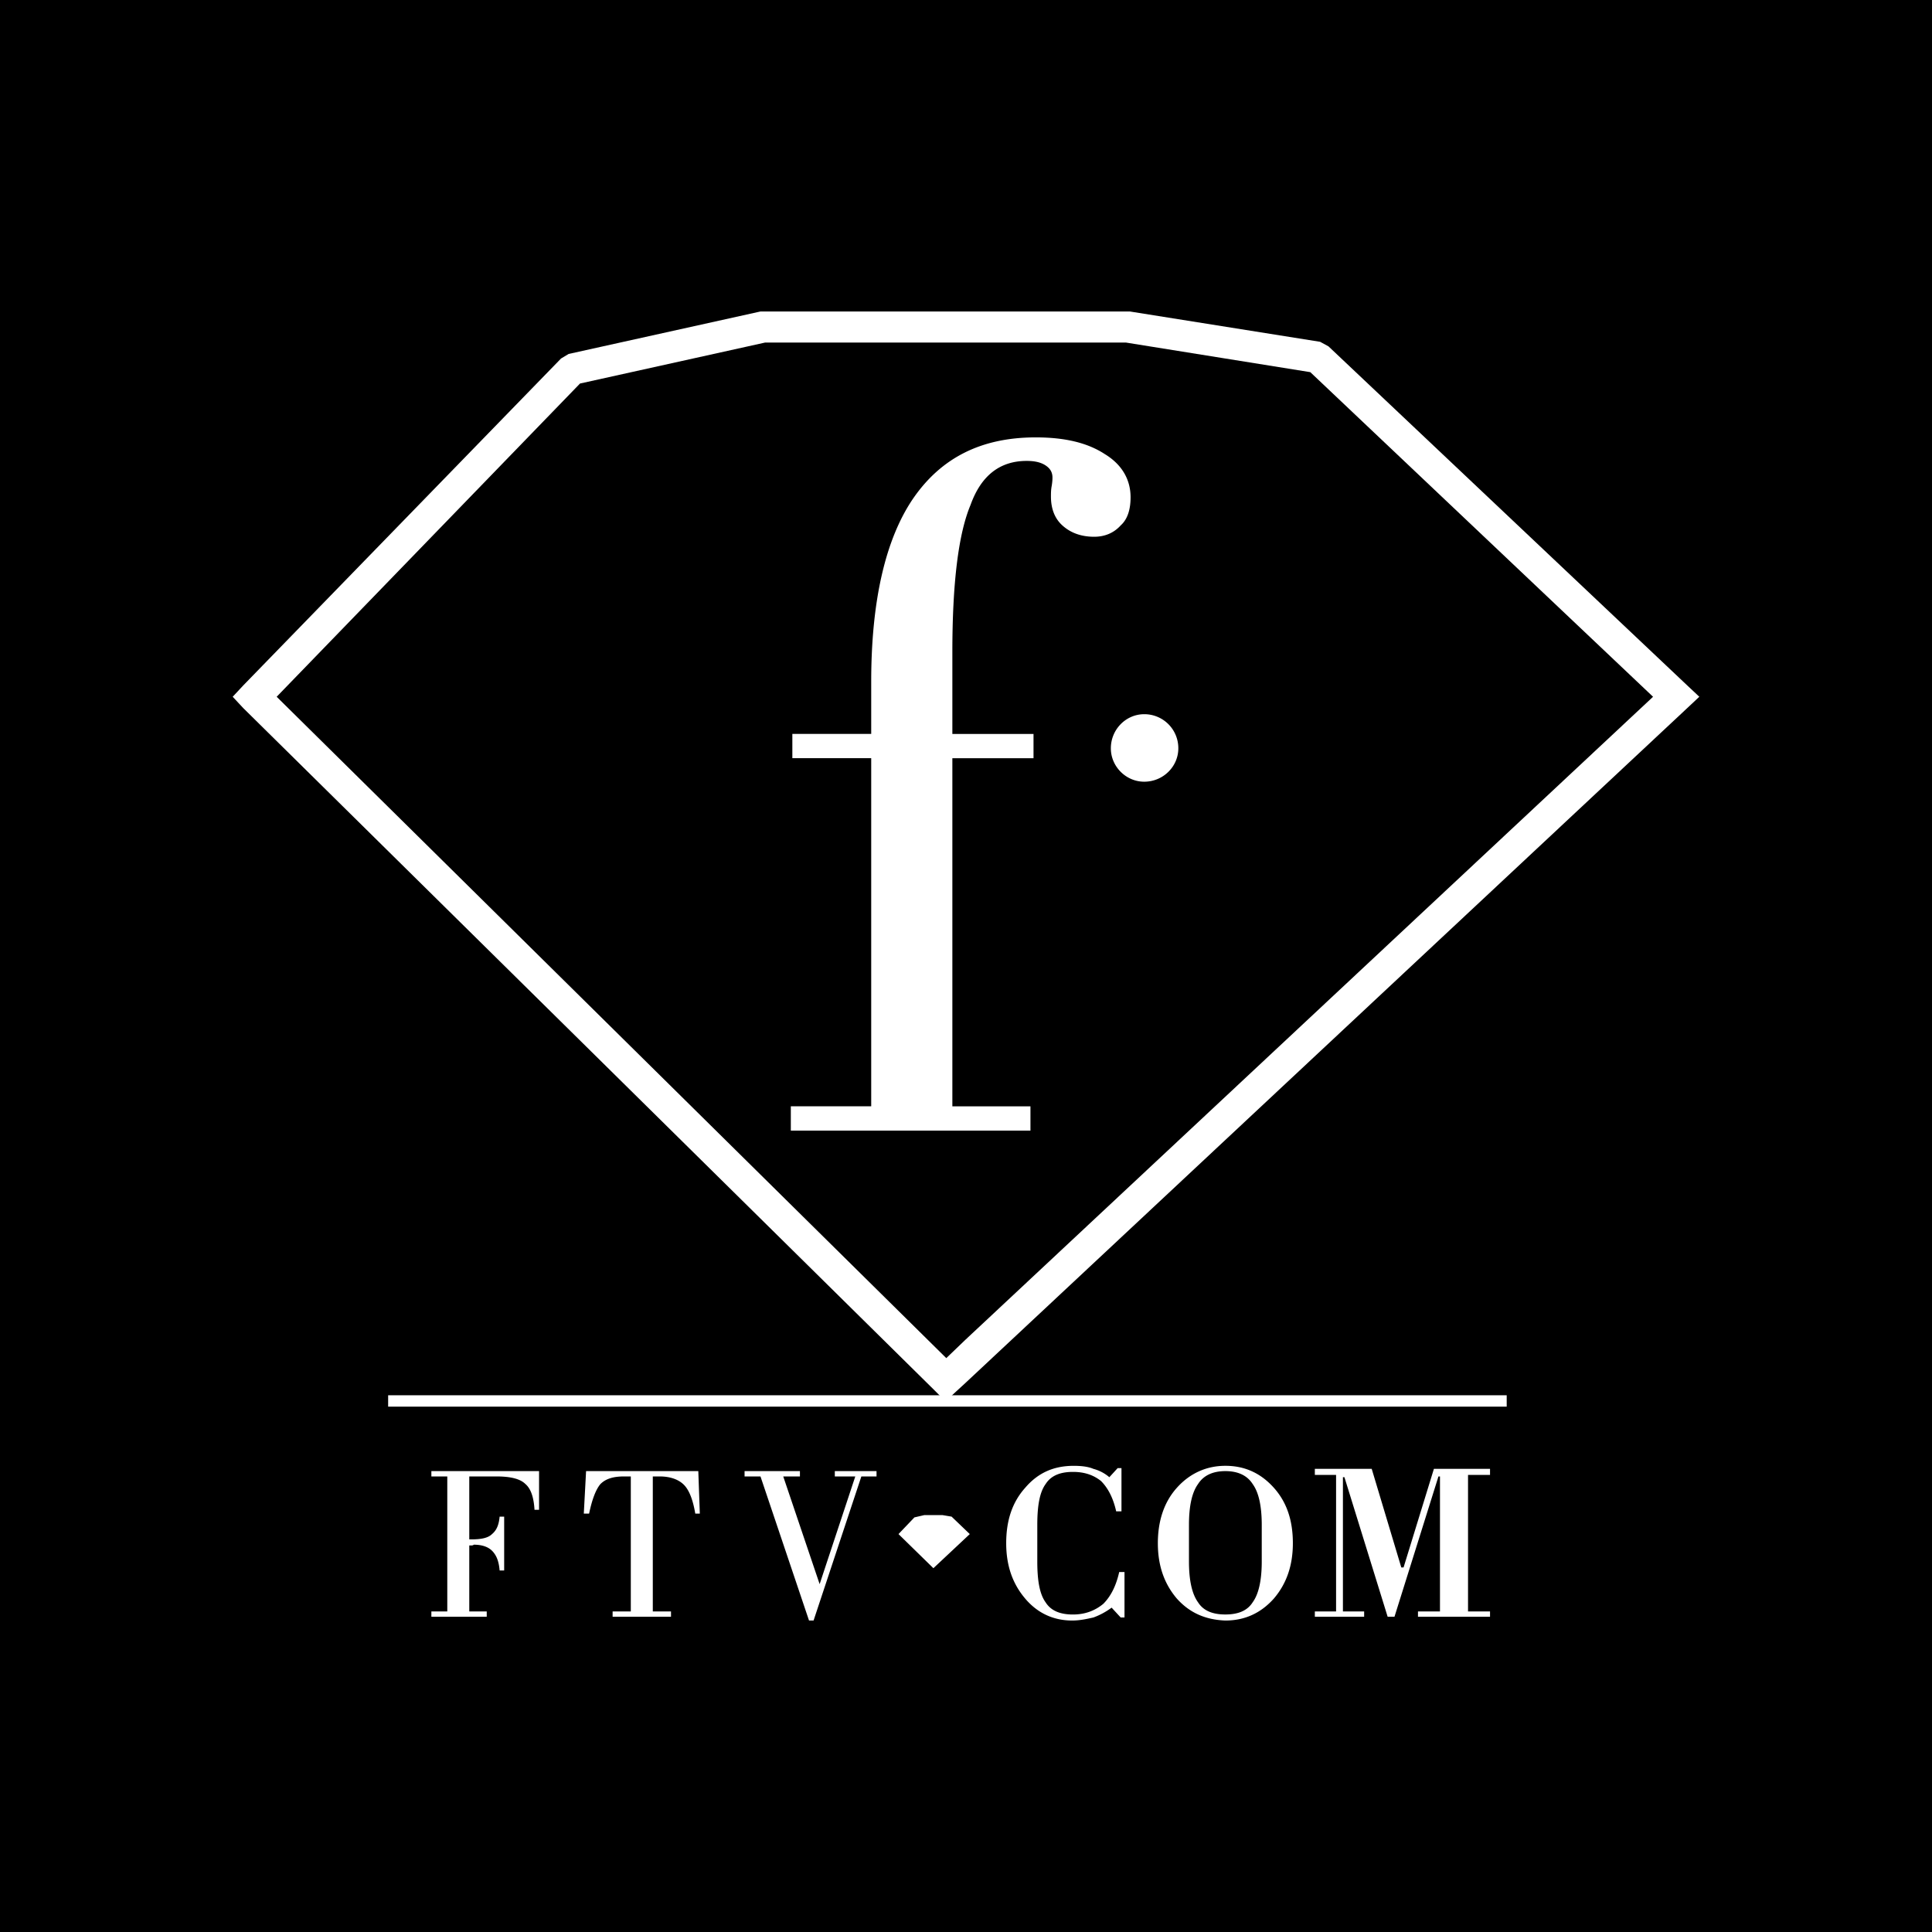
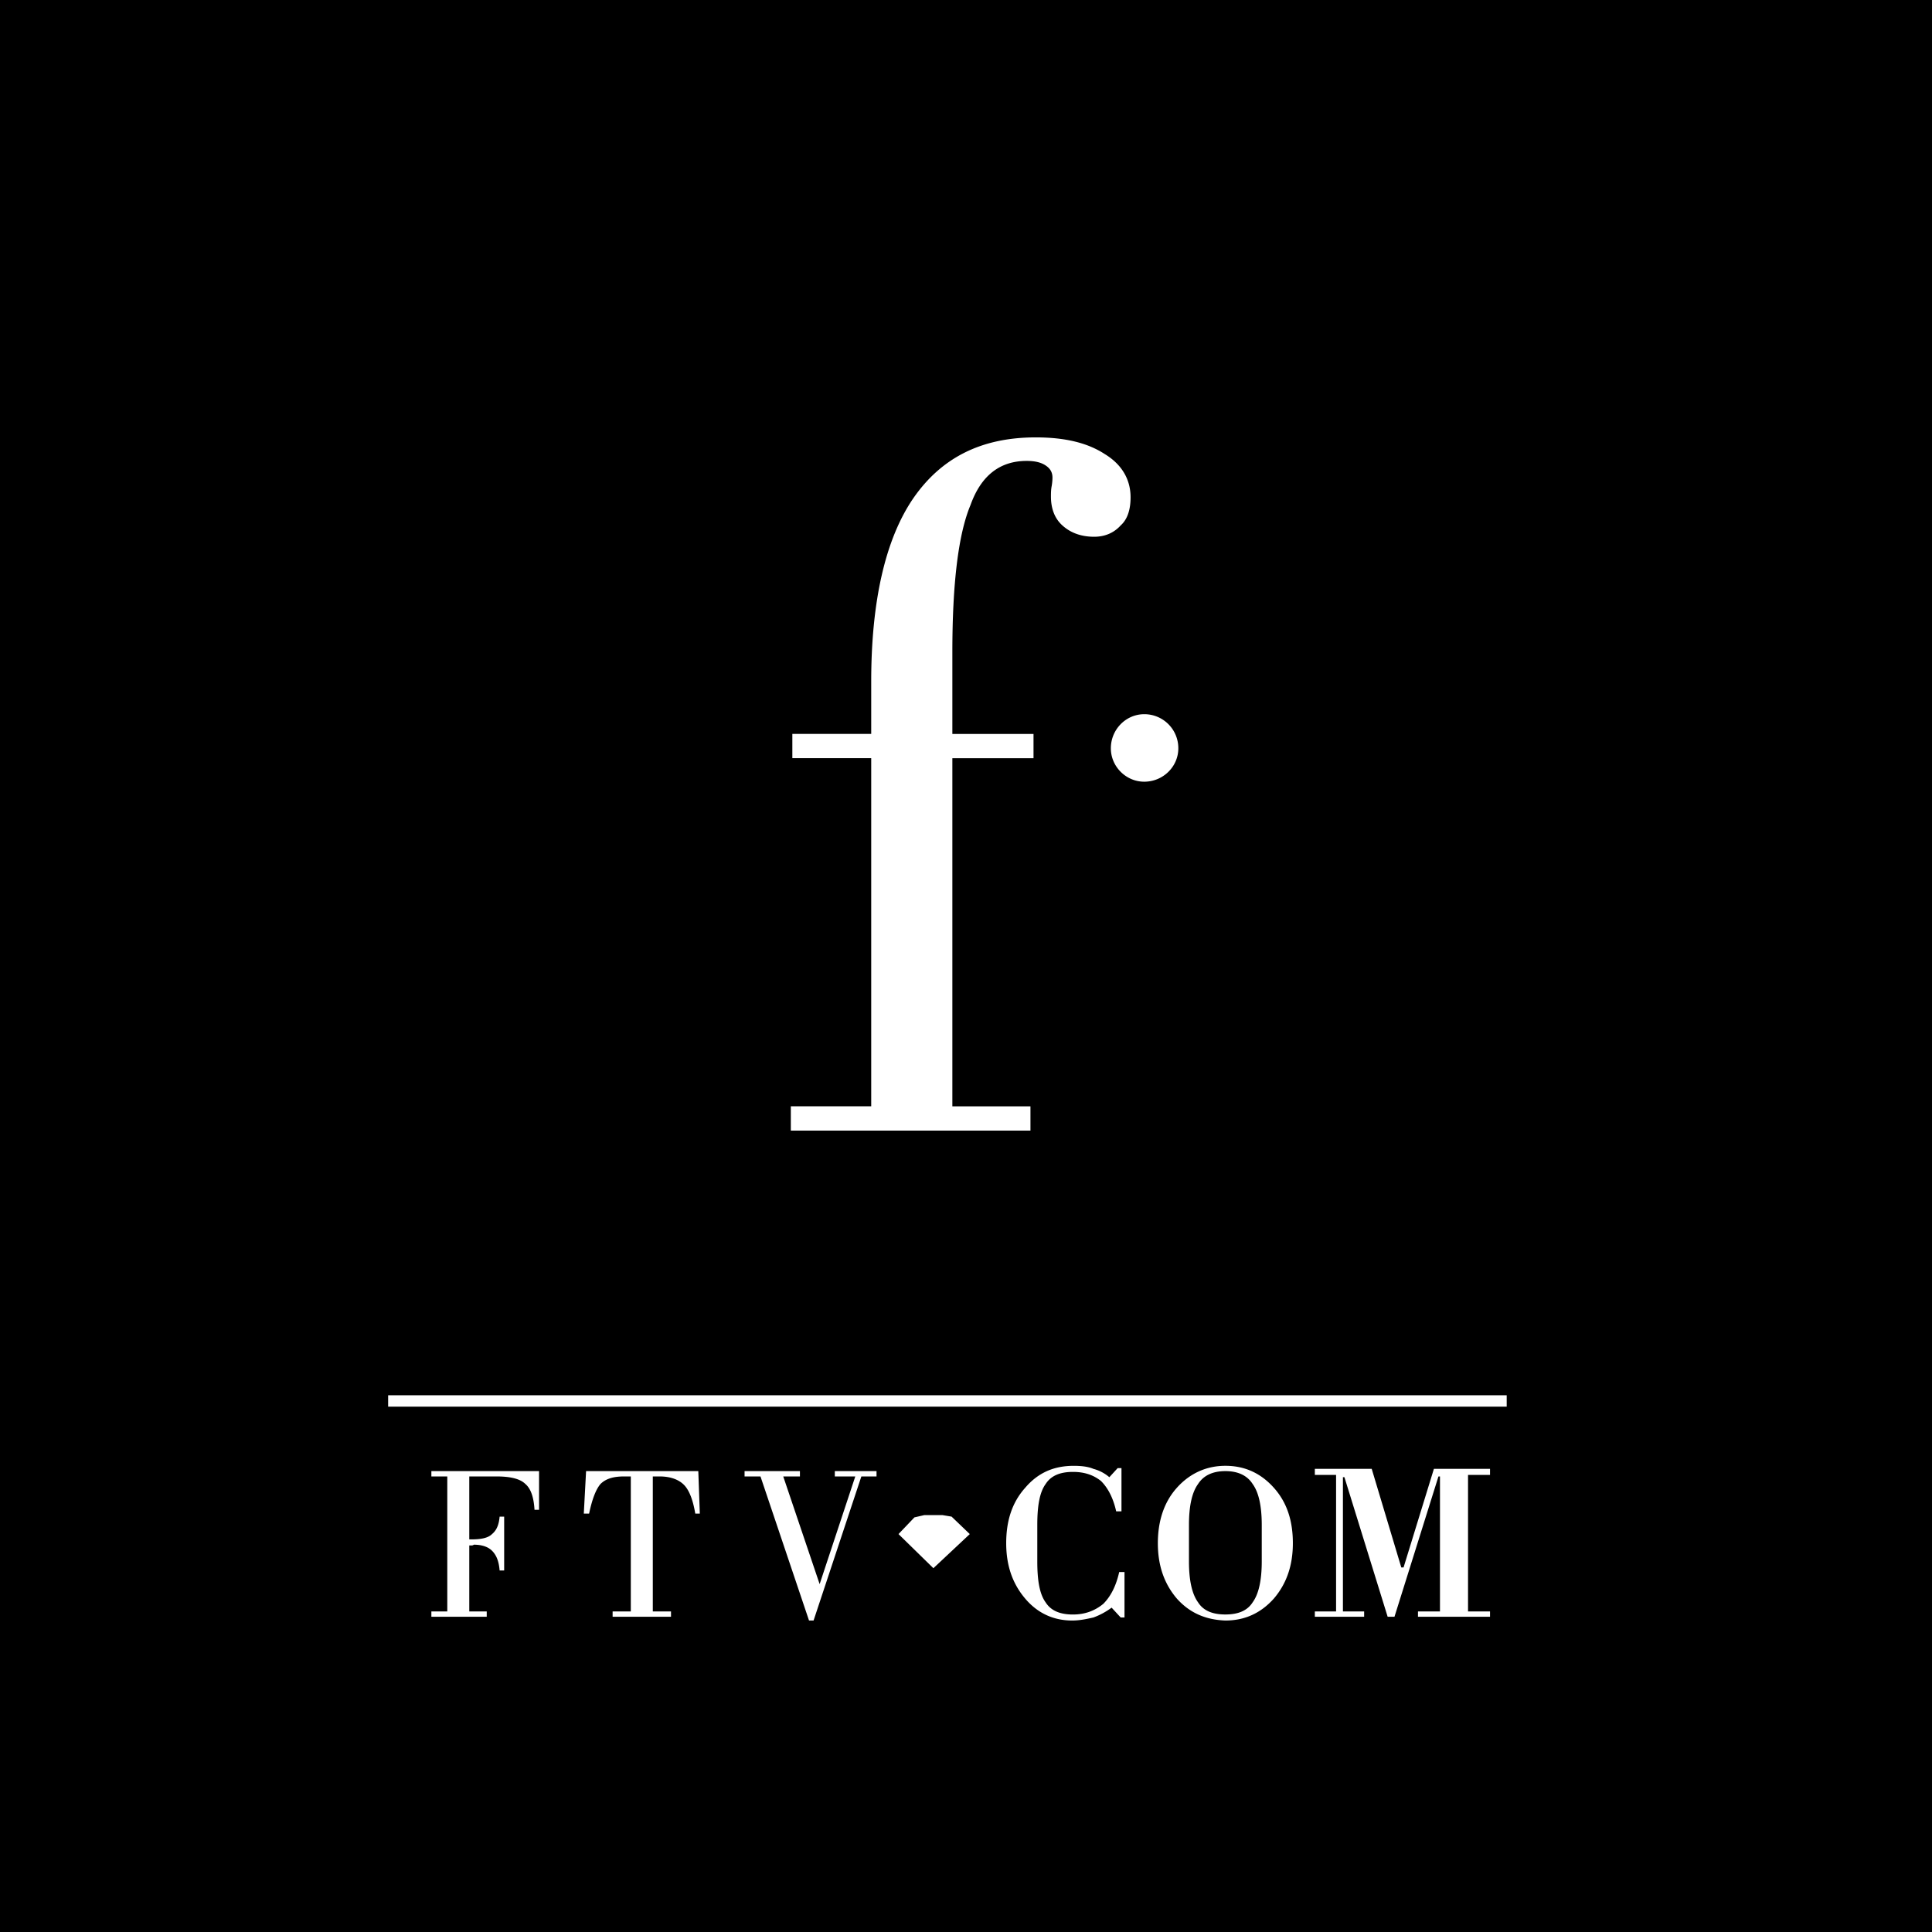
<svg xmlns="http://www.w3.org/2000/svg" width="2500" height="2500" viewBox="0 0 192.756 192.756">
  <g fill-rule="evenodd" clip-rule="evenodd">
    <path d="M0 0h192.756v192.756H0V0z" />
    <path fill="#fff" d="M93.125 156.459l-3.481-3.404 1.589-1.666.984-.227h1.816l.907.152 1.816 1.741-3.631 3.404zM78.901 112.799v-2.422h8.02V75.645h-7.868v-2.421h7.868v-5.221c0-8.096 1.438-14.226 4.162-18.236 2.799-4.086 6.809-6.129 12.256-6.129 2.877 0 5.146.529 6.885 1.665 1.742 1.059 2.574 2.573 2.574 4.313 0 1.211-.303 2.194-.984 2.8-.68.757-1.59 1.136-2.648 1.136-1.285 0-2.346-.379-3.178-1.136-.756-.681-1.135-1.664-1.135-2.875 0-.303 0-.682.076-1.06.076-.454.076-.756.076-.832 0-.53-.227-.908-.682-1.21-.453-.303-1.059-.454-1.893-.454-2.646 0-4.539 1.438-5.597 4.389-1.211 2.876-1.816 7.793-1.816 14.68v8.172h8.097v2.421h-8.097v34.732h7.792v2.422H78.901v-.002zM38.725 139.207h111.599v1.135H38.725v-1.135zM43.038 161.303v-.529h1.588v-13.469h-1.588v-.531h10.744v3.859h-.454c-.076-1.285-.378-2.119-.908-2.572-.529-.529-1.513-.756-2.875-.756H46.82v6.279h.228c.983 0 1.664-.15 2.042-.529.454-.379.681-.908.757-1.74h.454v5.371h-.454c-.076-.906-.303-1.512-.757-1.967-.378-.379-.983-.605-1.816-.605 0 0-.075.076-.226.076h-.228v6.584h1.741v.529h-5.523zm18.083 0v-.529h1.815v-13.469h-.681c-1.06 0-1.816.227-2.345.756-.454.529-.833 1.514-1.135 2.951h-.529l.227-4.238H69.67l.151 4.238h-.454c-.228-1.363-.605-2.346-1.136-2.875-.529-.531-1.361-.832-2.42-.832h-.681v13.469h1.816v.529h-5.825zm19.596.377l-4.843-14.375h-1.588v-.531h5.523v.531h-1.665l3.632 10.744 3.556-10.744H83.29v-.531h4.161v.531h-1.513L81.17 161.68h-.453zM122.254 161.68v-.604c1.287 0 2.193-.379 2.723-1.211.605-.834.908-2.195.908-4.086v-3.633c0-1.893-.303-3.254-.908-4.086-.529-.832-1.436-1.287-2.723-1.287v-.529c1.967 0 3.557.756 4.842 2.195 1.287 1.438 1.893 3.252 1.893 5.523 0 2.193-.605 4.01-1.893 5.523-1.285 1.439-2.875 2.195-4.842 2.195zm13.846-.377h-4.918v-.529h2.119v-13.621h-2.119v-.605h5.674l2.951 9.836h.227l3.027-9.836h5.6v.605h-2.195v13.621h2.195v.529h-7.189v-.529h2.195v-13.469h-.152l-4.387 13.998h-.682l-4.312-13.924h-.15v13.395h2.117v.529h-.001zm-23.909.074h-.379l-.906-.982a7.175 7.175 0 0 1-1.816.982c-.682.152-1.363.303-2.119.303-1.893 0-3.48-.756-4.691-2.193-1.285-1.514-1.891-3.33-1.891-5.523 0-2.271.605-4.086 1.891-5.523 1.287-1.514 2.875-2.195 4.842-2.195.758 0 1.438.076 1.969.303a4.008 4.008 0 0 1 1.588.832l.832-.908h.379v4.314h-.529c-.303-1.363-.832-2.346-1.514-3.027-.756-.605-1.664-.908-2.799-.908-1.287 0-2.195.379-2.725 1.211-.605.832-.832 2.193-.832 4.086v3.633c0 1.891.227 3.252.832 4.086.529.832 1.438 1.211 2.725 1.211 1.211 0 2.193-.379 3.025-1.061.758-.756 1.287-1.816 1.59-3.178h.529v4.537h-.001zm10.063-15.133v.529c-1.285 0-2.193.455-2.723 1.287-.605.832-.908 2.193-.908 4.086v3.633c0 1.891.303 3.252.908 4.086.529.832 1.438 1.211 2.723 1.211v.604c-1.967-.074-3.557-.756-4.842-2.193-1.287-1.514-1.893-3.33-1.893-5.523 0-2.195.605-4.086 1.893-5.523 1.285-1.441 2.951-2.197 4.842-2.197zM114.158 71.256a3.39 3.39 0 0 1 3.404 3.405c0 1.816-1.512 3.329-3.404 3.329-1.816 0-3.328-1.513-3.328-3.329 0-1.891 1.512-3.405 3.328-3.405z" />
-     <path d="M94.335 139.812l-1.06-1.061-69.001-68.1-1.059-1.135 1.059-1.135 31.701-32.613.757-.454 19.142-4.238H112.721l18.99 3.027.832.454 35.789 33.824 1.209 1.135-1.209 1.135-72.029 67.345-.908.832-1.06.984zm1.968-105.634H76.329l-18.461 4.086-30.265 31.252L94.411 135.5l1.892-1.816 68.623-64.167-34.197-32.387-18.387-2.952H96.303z" fill="#fff" />
  </g>
</svg>